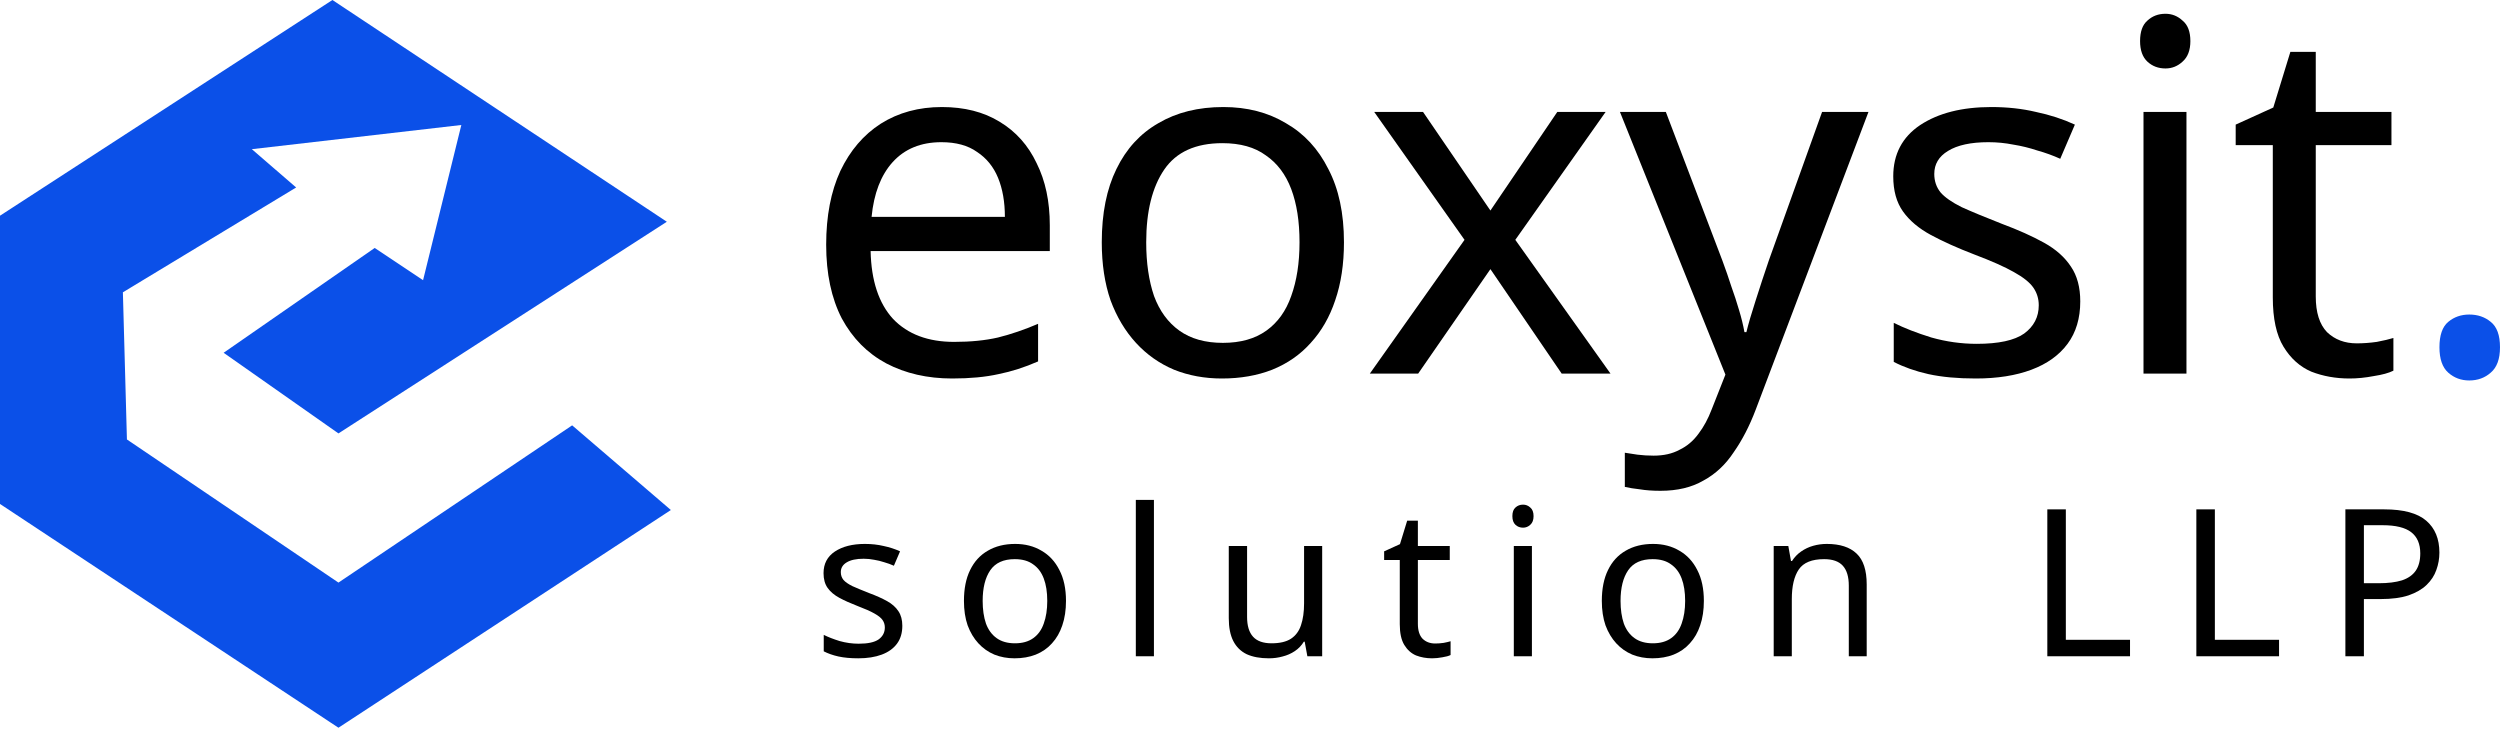
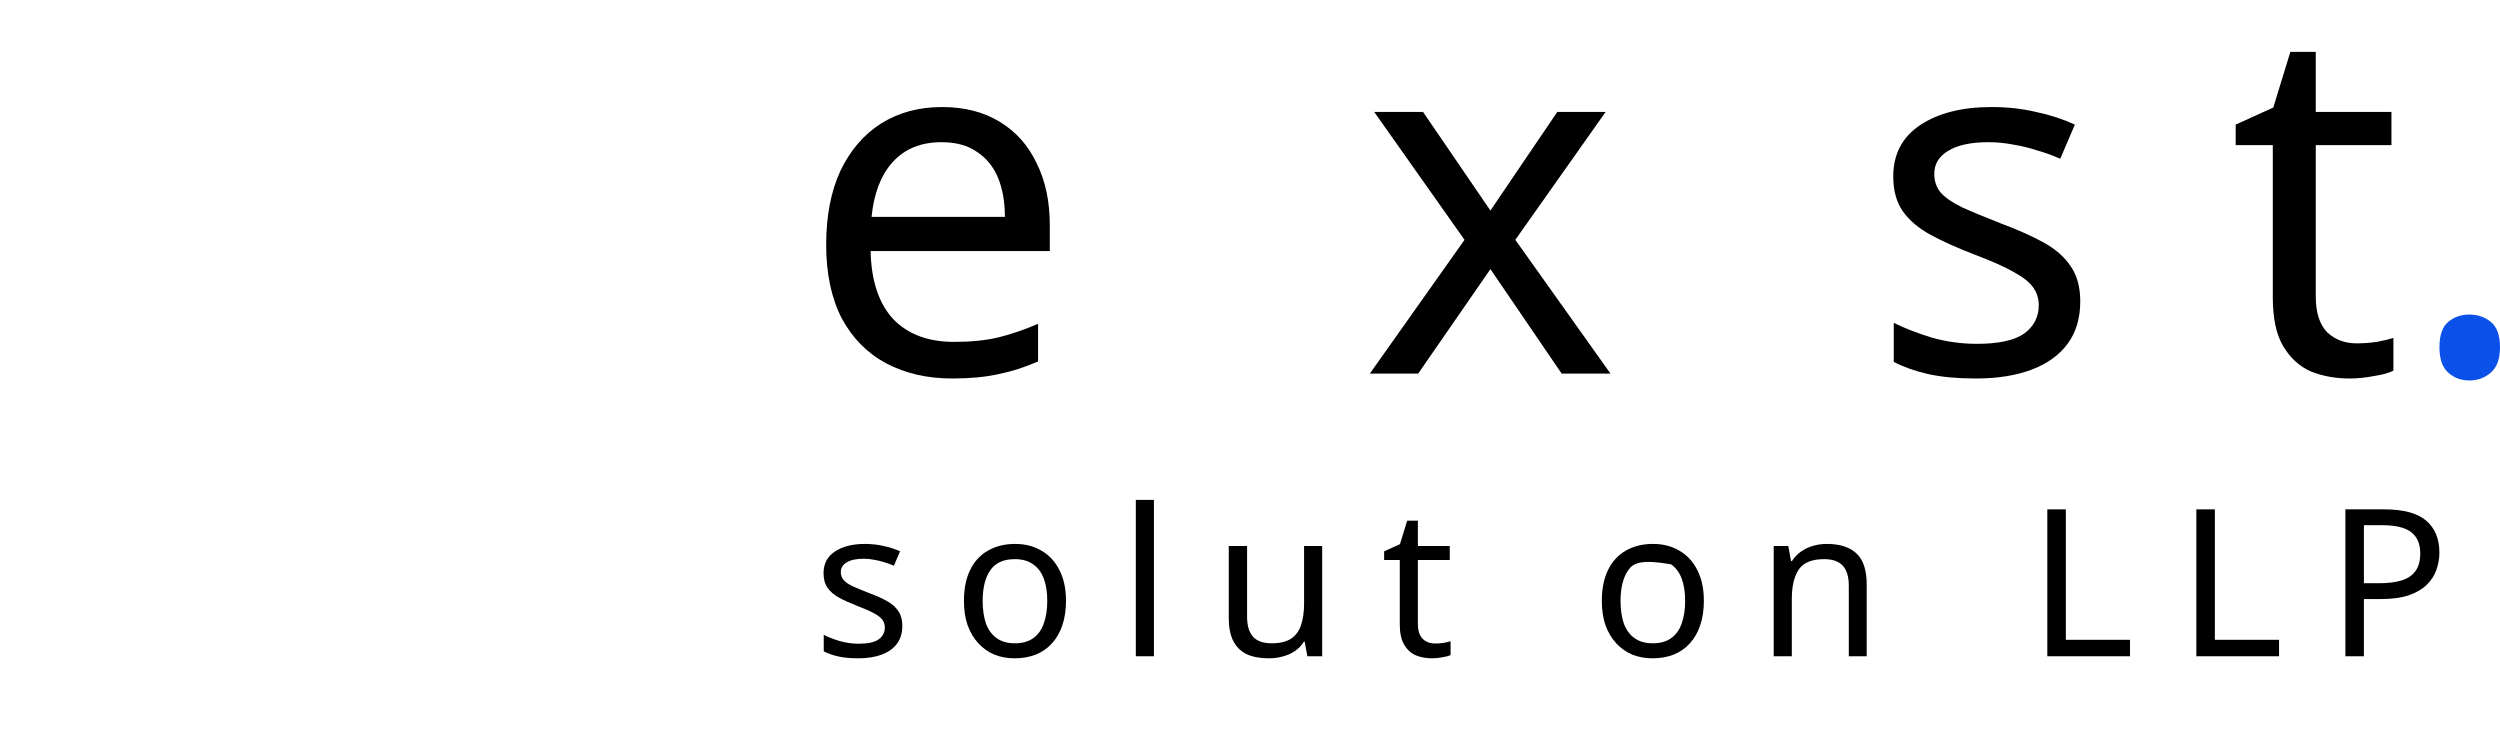
<svg xmlns="http://www.w3.org/2000/svg" width="200" height="59" viewBox="0 0 200 59" fill="none">
  <path d="M75.352 8.563C77.149 8.563 78.685 8.953 79.961 9.734C81.263 10.516 82.253 11.622 82.93 13.055C83.633 14.461 83.984 16.114 83.984 18.015V20.085H69.649C69.701 22.455 70.3 24.265 71.446 25.515C72.618 26.739 74.245 27.351 76.328 27.351C77.656 27.351 78.828 27.234 79.844 26.999C80.885 26.739 81.953 26.374 83.047 25.906V28.913C81.979 29.382 80.924 29.721 79.883 29.929C78.841 30.163 77.604 30.28 76.172 30.28C74.193 30.28 72.435 29.877 70.899 29.07C69.388 28.262 68.204 27.064 67.344 25.476C66.511 23.861 66.094 21.895 66.094 19.578C66.094 17.286 66.472 15.32 67.227 13.68C68.008 12.039 69.089 10.776 70.469 9.891C71.875 9.005 73.503 8.563 75.352 8.563ZM75.313 11.375C73.672 11.375 72.37 11.909 71.407 12.976C70.469 14.018 69.909 15.476 69.727 17.351H80.391C80.391 16.153 80.208 15.112 79.844 14.226C79.479 13.341 78.919 12.651 78.164 12.156C77.435 11.635 76.485 11.375 75.313 11.375Z" fill="black" />
-   <path d="M107.517 19.382C107.517 21.127 107.282 22.677 106.814 24.031C106.371 25.359 105.72 26.491 104.861 27.429C104.027 28.366 102.999 29.083 101.775 29.577C100.577 30.046 99.236 30.28 97.751 30.28C96.371 30.28 95.095 30.046 93.924 29.577C92.752 29.083 91.736 28.366 90.877 27.429C90.017 26.491 89.34 25.359 88.846 24.031C88.377 22.677 88.142 21.127 88.142 19.382C88.142 17.065 88.533 15.112 89.314 13.523C90.096 11.909 91.215 10.685 92.674 9.852C94.132 8.992 95.864 8.563 97.869 8.563C99.77 8.563 101.436 8.992 102.868 9.852C104.327 10.685 105.46 11.909 106.267 13.523C107.1 15.112 107.517 17.065 107.517 19.382ZM91.697 19.382C91.697 21.023 91.905 22.455 92.322 23.679C92.765 24.877 93.442 25.802 94.353 26.453C95.265 27.104 96.423 27.429 97.83 27.429C99.236 27.429 100.395 27.104 101.306 26.453C102.217 25.802 102.882 24.877 103.298 23.679C103.741 22.455 103.962 21.023 103.962 19.382C103.962 17.716 103.741 16.297 103.298 15.125C102.855 13.953 102.178 13.055 101.267 12.43C100.382 11.778 99.223 11.453 97.791 11.453C95.655 11.453 94.106 12.156 93.142 13.562C92.179 14.969 91.697 16.909 91.697 19.382Z" fill="black" />
  <path d="M117.162 19.187L109.936 8.953H113.842L119.233 16.843L124.584 8.953H128.451L121.225 19.187L128.842 29.89H124.936L119.233 21.531L113.452 29.89H109.585L117.162 19.187Z" fill="black" />
-   <path d="M129.595 8.953H133.267L137.798 20.867C138.059 21.57 138.293 22.247 138.501 22.898C138.736 23.549 138.944 24.187 139.126 24.812C139.309 25.411 139.452 25.997 139.556 26.57H139.712C139.869 25.919 140.116 25.072 140.454 24.031C140.793 22.963 141.145 21.895 141.509 20.828L145.767 8.953H149.478L140.454 32.78C139.96 34.082 139.374 35.215 138.697 36.179C138.046 37.168 137.238 37.923 136.275 38.444C135.337 38.991 134.192 39.264 132.838 39.264C132.213 39.264 131.666 39.225 131.197 39.147C130.728 39.095 130.325 39.03 129.986 38.952V36.218C130.273 36.27 130.611 36.322 131.002 36.374C131.418 36.426 131.848 36.452 132.291 36.452C133.098 36.452 133.788 36.296 134.361 35.983C134.96 35.697 135.468 35.267 135.884 34.694C136.301 34.148 136.652 33.496 136.939 32.741L138.033 29.968L129.595 8.953Z" fill="black" />
  <path d="M166.421 24.109C166.421 25.463 166.082 26.596 165.405 27.507C164.728 28.419 163.765 29.109 162.515 29.577C161.265 30.046 159.781 30.28 158.062 30.28C156.604 30.28 155.341 30.163 154.273 29.929C153.231 29.695 152.307 29.369 151.5 28.952V25.828C152.333 26.244 153.335 26.635 154.507 26.999C155.705 27.338 156.916 27.507 158.14 27.507C159.885 27.507 161.148 27.234 161.929 26.687C162.71 26.114 163.101 25.359 163.101 24.421C163.101 23.901 162.957 23.432 162.671 23.015C162.385 22.599 161.864 22.182 161.109 21.765C160.379 21.349 159.325 20.88 157.945 20.359C156.591 19.838 155.432 19.317 154.468 18.797C153.505 18.276 152.763 17.651 152.242 16.922C151.721 16.192 151.46 15.255 151.46 14.109C151.46 12.338 152.177 10.971 153.609 10.008C155.067 9.044 156.968 8.563 159.312 8.563C160.588 8.563 161.773 8.693 162.866 8.953C163.986 9.187 165.028 9.526 165.991 9.969L164.819 12.703C164.246 12.443 163.635 12.221 162.984 12.039C162.359 11.831 161.721 11.674 161.07 11.57C160.419 11.44 159.754 11.375 159.077 11.375C157.671 11.375 156.591 11.609 155.835 12.078C155.106 12.521 154.742 13.133 154.742 13.914C154.742 14.487 154.911 14.982 155.249 15.398C155.588 15.789 156.148 16.179 156.929 16.57C157.736 16.935 158.804 17.377 160.132 17.898C161.46 18.393 162.593 18.901 163.53 19.422C164.468 19.942 165.184 20.58 165.679 21.335C166.174 22.065 166.421 22.989 166.421 24.109Z" fill="black" />
-   <path d="M174.917 8.953V29.89H171.48V8.953H174.917ZM173.238 1.102C173.758 1.102 174.214 1.284 174.605 1.649C175.021 1.987 175.23 2.534 175.23 3.289C175.23 4.018 175.021 4.565 174.605 4.93C174.214 5.294 173.758 5.477 173.238 5.477C172.665 5.477 172.183 5.294 171.792 4.93C171.402 4.565 171.206 4.018 171.206 3.289C171.206 2.534 171.402 1.987 171.792 1.649C172.183 1.284 172.665 1.102 173.238 1.102Z" fill="black" />
  <path d="M188.542 27.468C189.063 27.468 189.597 27.429 190.144 27.351C190.691 27.247 191.133 27.143 191.472 27.038V29.655C191.107 29.838 190.586 29.981 189.909 30.085C189.232 30.215 188.581 30.28 187.956 30.28C186.863 30.28 185.847 30.098 184.91 29.734C183.998 29.343 183.256 28.679 182.683 27.741C182.11 26.804 181.824 25.489 181.824 23.796V11.609H178.855V9.969L181.863 8.602L183.23 4.149H185.261V8.953H191.316V11.609H185.261V23.718C185.261 24.994 185.561 25.945 186.16 26.57C186.785 27.169 187.579 27.468 188.542 27.468Z" fill="black" />
  <path d="M195.156 27.781C195.156 26.817 195.391 26.14 195.86 25.749C196.328 25.359 196.888 25.163 197.539 25.163C198.216 25.163 198.789 25.359 199.258 25.749C199.753 26.14 200 26.817 200 27.781C200 28.718 199.753 29.395 199.258 29.812C198.789 30.228 198.216 30.437 197.539 30.437C196.888 30.437 196.328 30.228 195.86 29.812C195.391 29.395 195.156 28.718 195.156 27.781Z" fill="#0B50E8" />
  <path d="M72.186 50.065C72.186 50.635 72.043 51.113 71.758 51.497C71.473 51.881 71.067 52.172 70.54 52.369C70.014 52.566 69.388 52.665 68.664 52.665C68.05 52.665 67.517 52.616 67.068 52.517C66.629 52.418 66.239 52.281 65.899 52.106V50.789C66.25 50.965 66.672 51.129 67.166 51.283C67.671 51.425 68.181 51.497 68.697 51.497C69.432 51.497 69.964 51.382 70.293 51.151C70.623 50.91 70.787 50.592 70.787 50.197C70.787 49.977 70.727 49.78 70.606 49.604C70.485 49.428 70.266 49.253 69.948 49.077C69.641 48.902 69.196 48.704 68.615 48.485C68.044 48.265 67.556 48.046 67.15 47.827C66.744 47.607 66.431 47.344 66.212 47.036C65.992 46.729 65.883 46.334 65.883 45.852C65.883 45.105 66.184 44.529 66.788 44.123C67.402 43.717 68.203 43.514 69.191 43.514C69.728 43.514 70.228 43.569 70.688 43.679C71.16 43.778 71.599 43.92 72.005 44.107L71.511 45.259C71.27 45.149 71.012 45.056 70.738 44.979C70.474 44.891 70.206 44.826 69.931 44.782C69.657 44.727 69.377 44.699 69.092 44.699C68.499 44.699 68.044 44.798 67.726 44.996C67.419 45.182 67.265 45.44 67.265 45.769C67.265 46.011 67.336 46.219 67.479 46.395C67.622 46.559 67.858 46.724 68.187 46.888C68.527 47.042 68.977 47.228 69.536 47.448C70.096 47.656 70.573 47.87 70.968 48.09C71.363 48.309 71.665 48.578 71.873 48.896C72.082 49.203 72.186 49.593 72.186 50.065Z" fill="black" />
  <path d="M85.279 48.073C85.279 48.809 85.18 49.461 84.983 50.032C84.796 50.592 84.522 51.069 84.16 51.464C83.809 51.859 83.375 52.16 82.86 52.369C82.355 52.566 81.79 52.665 81.164 52.665C80.583 52.665 80.045 52.566 79.551 52.369C79.058 52.16 78.63 51.859 78.268 51.464C77.906 51.069 77.62 50.592 77.412 50.032C77.214 49.461 77.116 48.809 77.116 48.073C77.116 47.097 77.28 46.274 77.609 45.605C77.939 44.924 78.41 44.409 79.025 44.057C79.639 43.696 80.369 43.514 81.214 43.514C82.015 43.514 82.717 43.696 83.32 44.057C83.935 44.409 84.412 44.924 84.752 45.605C85.103 46.274 85.279 47.097 85.279 48.073ZM78.613 48.073C78.613 48.765 78.701 49.368 78.877 49.884C79.063 50.389 79.349 50.778 79.733 51.052C80.117 51.327 80.605 51.464 81.197 51.464C81.79 51.464 82.278 51.327 82.662 51.052C83.046 50.778 83.326 50.389 83.501 49.884C83.688 49.368 83.781 48.765 83.781 48.073C83.781 47.371 83.688 46.773 83.501 46.279C83.315 45.786 83.03 45.407 82.646 45.144C82.273 44.87 81.784 44.732 81.181 44.732C80.281 44.732 79.628 45.029 79.222 45.621C78.816 46.214 78.613 47.031 78.613 48.073Z" fill="black" />
  <path d="M92.314 52.501H90.866V39.992H92.314V52.501Z" fill="black" />
  <path d="M105.774 43.679V52.501H104.589L104.375 51.332H104.309C104.123 51.639 103.881 51.892 103.585 52.089C103.289 52.287 102.965 52.429 102.614 52.517C102.263 52.616 101.896 52.665 101.511 52.665C100.809 52.665 100.217 52.556 99.734 52.336C99.262 52.106 98.906 51.755 98.664 51.283C98.423 50.811 98.302 50.202 98.302 49.456V43.679H99.767V49.357C99.767 50.059 99.926 50.586 100.244 50.937C100.562 51.288 101.056 51.464 101.725 51.464C102.384 51.464 102.899 51.343 103.273 51.102C103.657 50.849 103.925 50.487 104.079 50.016C104.244 49.533 104.326 48.951 104.326 48.271V43.679H105.774Z" fill="black" />
  <path d="M114.812 51.48C115.032 51.48 115.257 51.464 115.487 51.431C115.718 51.387 115.904 51.343 116.047 51.299V52.402C115.893 52.479 115.674 52.539 115.389 52.583C115.103 52.638 114.829 52.665 114.566 52.665C114.105 52.665 113.677 52.588 113.282 52.435C112.898 52.27 112.585 51.99 112.344 51.596C112.102 51.2 111.982 50.646 111.982 49.933V44.798H110.731V44.107L111.998 43.531L112.574 41.655H113.43V43.679H115.981V44.798H113.43V49.9C113.43 50.438 113.556 50.838 113.809 51.102C114.072 51.354 114.407 51.48 114.812 51.48Z" fill="black" />
-   <path d="M122.553 43.679V52.501H121.105V43.679H122.553ZM121.846 40.371C122.065 40.371 122.257 40.448 122.422 40.601C122.597 40.744 122.685 40.974 122.685 41.292C122.685 41.6 122.597 41.83 122.422 41.984C122.257 42.137 122.065 42.214 121.846 42.214C121.604 42.214 121.401 42.137 121.237 41.984C121.072 41.83 120.99 41.6 120.99 41.292C120.99 40.974 121.072 40.744 121.237 40.601C121.401 40.448 121.604 40.371 121.846 40.371Z" fill="black" />
-   <path d="M136.309 48.073C136.309 48.809 136.211 49.461 136.013 50.032C135.827 50.592 135.552 51.069 135.19 51.464C134.839 51.859 134.406 52.16 133.89 52.369C133.385 52.566 132.82 52.665 132.195 52.665C131.613 52.665 131.076 52.566 130.582 52.369C130.088 52.16 129.66 51.859 129.298 51.464C128.936 51.069 128.651 50.592 128.442 50.032C128.245 49.461 128.146 48.809 128.146 48.073C128.146 47.097 128.311 46.274 128.64 45.605C128.969 44.924 129.441 44.409 130.055 44.057C130.67 43.696 131.399 43.514 132.244 43.514C133.045 43.514 133.747 43.696 134.351 44.057C134.965 44.409 135.443 44.924 135.783 45.605C136.134 46.274 136.309 47.097 136.309 48.073ZM129.644 48.073C129.644 48.765 129.732 49.368 129.907 49.884C130.094 50.389 130.379 50.778 130.763 51.052C131.147 51.327 131.635 51.464 132.228 51.464C132.82 51.464 133.309 51.327 133.693 51.052C134.077 50.778 134.356 50.389 134.532 49.884C134.718 49.368 134.812 48.765 134.812 48.073C134.812 47.371 134.718 46.773 134.532 46.279C134.345 45.786 134.06 45.407 133.676 45.144C133.303 44.87 132.815 44.732 132.211 44.732C131.312 44.732 130.659 45.029 130.253 45.621C129.847 46.214 129.644 47.031 129.644 48.073Z" fill="black" />
+   <path d="M136.309 48.073C136.309 48.809 136.211 49.461 136.013 50.032C135.827 50.592 135.552 51.069 135.19 51.464C134.839 51.859 134.406 52.16 133.89 52.369C133.385 52.566 132.82 52.665 132.195 52.665C131.613 52.665 131.076 52.566 130.582 52.369C130.088 52.16 129.66 51.859 129.298 51.464C128.936 51.069 128.651 50.592 128.442 50.032C128.245 49.461 128.146 48.809 128.146 48.073C128.146 47.097 128.311 46.274 128.64 45.605C128.969 44.924 129.441 44.409 130.055 44.057C130.67 43.696 131.399 43.514 132.244 43.514C133.045 43.514 133.747 43.696 134.351 44.057C134.965 44.409 135.443 44.924 135.783 45.605C136.134 46.274 136.309 47.097 136.309 48.073ZM129.644 48.073C129.644 48.765 129.732 49.368 129.907 49.884C130.094 50.389 130.379 50.778 130.763 51.052C131.147 51.327 131.635 51.464 132.228 51.464C132.82 51.464 133.309 51.327 133.693 51.052C134.077 50.778 134.356 50.389 134.532 49.884C134.718 49.368 134.812 48.765 134.812 48.073C134.812 47.371 134.718 46.773 134.532 46.279C134.345 45.786 134.06 45.407 133.676 45.144C131.312 44.732 130.659 45.029 130.253 45.621C129.847 46.214 129.644 47.031 129.644 48.073Z" fill="black" />
  <path d="M146.143 43.514C147.196 43.514 147.992 43.772 148.529 44.288C149.067 44.793 149.336 45.616 149.336 46.757V52.501H147.904V46.855C147.904 46.142 147.745 45.61 147.426 45.259C147.108 44.908 146.609 44.732 145.929 44.732C144.952 44.732 144.277 45.007 143.904 45.555C143.531 46.104 143.345 46.894 143.345 47.925V52.501H141.896V43.679H143.065L143.279 44.88H143.361C143.559 44.573 143.8 44.321 144.085 44.123C144.382 43.915 144.705 43.761 145.056 43.663C145.408 43.564 145.77 43.514 146.143 43.514Z" fill="black" />
  <path d="M163.786 52.501V40.749H165.267V51.184H170.402V52.501H163.786Z" fill="black" />
  <path d="M175.708 52.501V40.749H177.189V51.184H182.324V52.501H175.708Z" fill="black" />
  <path d="M190.741 40.749C192.278 40.749 193.397 41.051 194.099 41.655C194.801 42.258 195.152 43.108 195.152 44.206C195.152 44.688 195.07 45.155 194.905 45.605C194.752 46.044 194.494 46.438 194.132 46.79C193.77 47.141 193.287 47.42 192.684 47.629C192.08 47.827 191.339 47.925 190.462 47.925H189.112V52.501H187.631V40.749H190.741ZM190.61 42.017H189.112V46.658H190.297C191.043 46.658 191.663 46.581 192.157 46.428C192.651 46.263 193.018 46.005 193.26 45.654C193.501 45.303 193.622 44.842 193.622 44.272C193.622 43.514 193.38 42.949 192.897 42.576C192.415 42.203 191.652 42.017 190.61 42.017Z" fill="black" />
-   <path d="M17.89 28.222L27.076 34.673L53.346 17.74L26.593 0L0 17.256V40.317L27.076 58.218L53.669 40.801L45.772 34.028L27.076 46.607L10.154 35.157L9.831 23.384L23.692 14.998L20.146 11.934L36.907 9.999L33.845 22.416L29.977 19.836L17.89 28.222Z" fill="#0B50E8" />
</svg>